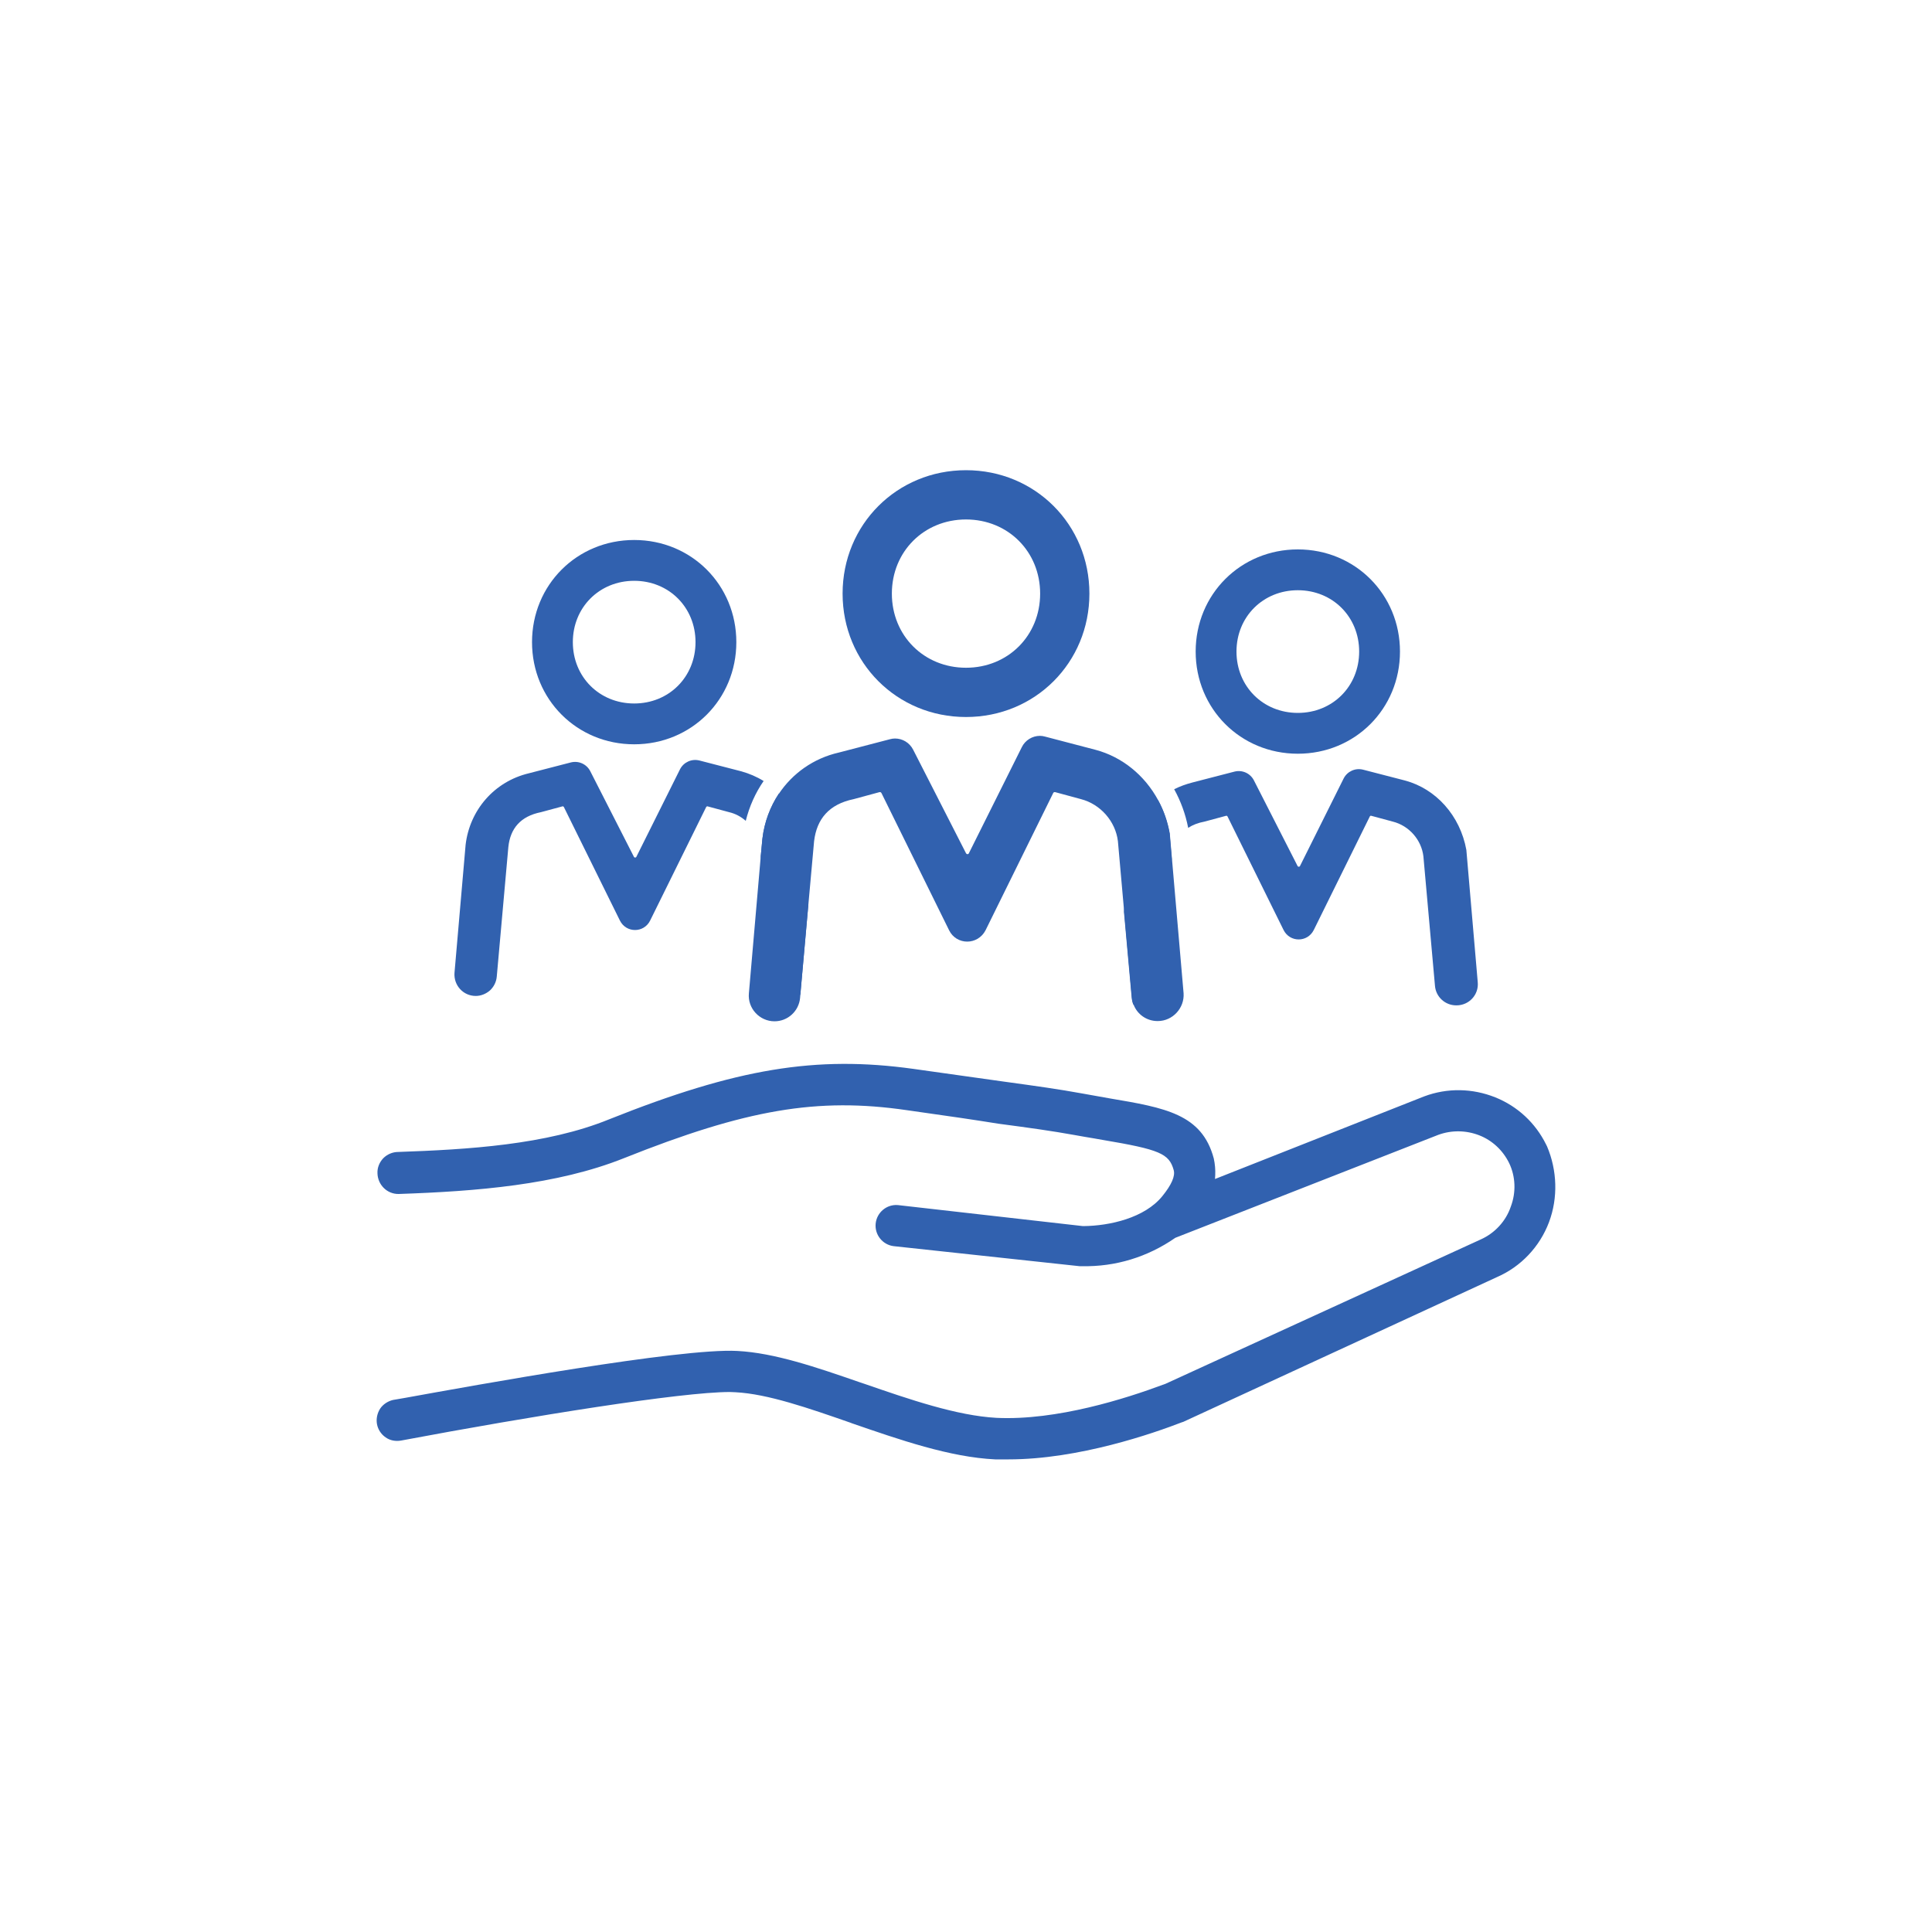
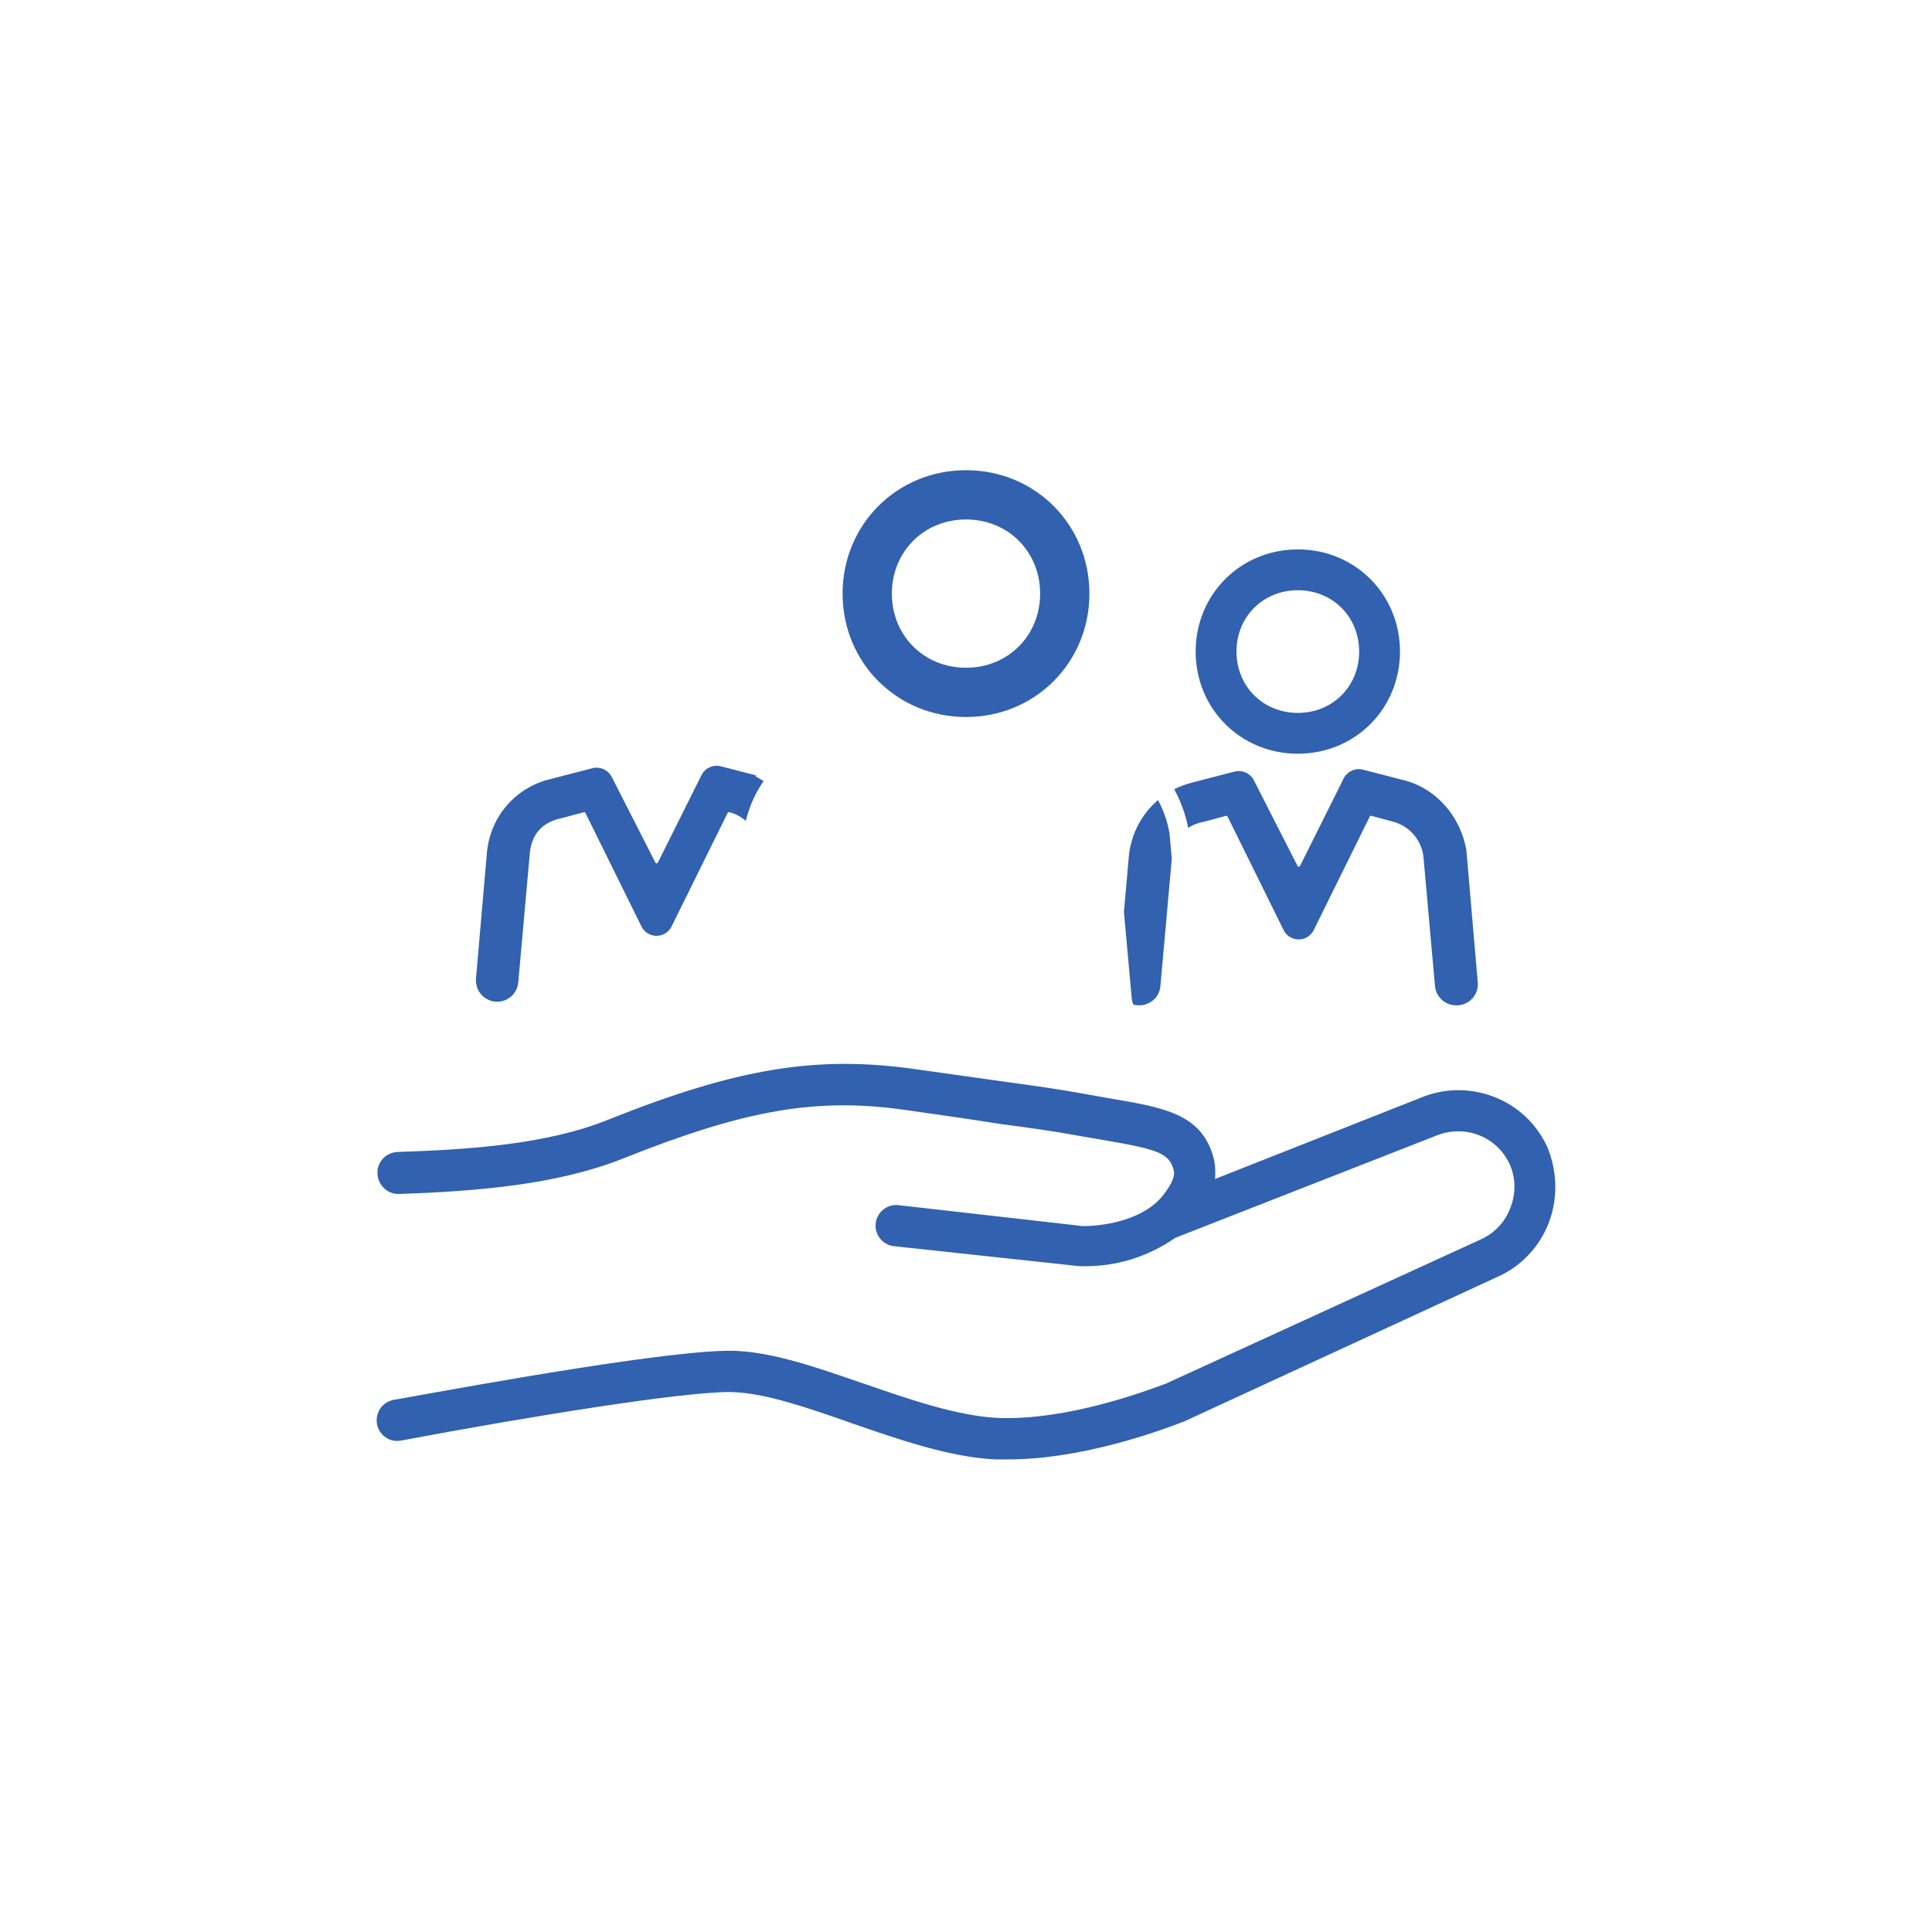
<svg xmlns="http://www.w3.org/2000/svg" version="1.1" x="0px" y="0px" viewBox="0 0 800 800" style="enable-background:new 0 0 800 800;" xml:space="preserve">
  <style type="text/css">
	.st0{fill:#3161AF;}
	.st1{fill-rule:evenodd;clip-rule:evenodd;fill:#3161AF;}
	.st2{fill:none;}
	.st3{clip-path:url(#SVGID_00000168815007957883913400000006099198810091139503_);}
	.st4{clip-path:url(#SVGID_00000064344606517622452490000016472900836571259550_);fill:#003561;}
	.st5{clip-path:url(#SVGID_00000155850292711886557330000008376128305951864244_);fill:#003561;}
	.st6{clip-path:url(#SVGID_00000103957609575569395060000001556703820134913718_);fill:#003561;}
	.st7{clip-path:url(#SVGID_00000016788619080201998510000015684844438811847590_);fill:#003561;}
	.st8{clip-path:url(#SVGID_00000018195798199972861900000012649448488516927386_);fill:#003561;}
	.st9{fill:none;stroke:#FFFFFF;stroke-width:24;stroke-miterlimit:10;}
	.st10{fill:#204073;}
</style>
  <g id="AUTO">
</g>
  <g id="FAMILIA_E_LAR">
</g>
  <g id="SAÚDE">
</g>
  <g id="VIDA">
</g>
  <g id="LAZER">
</g>
  <g id="ACIDENTES_PESSOAIS">
</g>
  <g id="ÁREAS_DE_NEGÓCIO">
</g>
  <g id="NOSSO_PROCESSO">
</g>
  <g id="PARCERIAS">
</g>
  <g id="AREA_RESERVADA">
</g>
  <g id="PRODUTOS">
    <g>
      <g>
        <path class="st0" d="M641.4,506.1c-3.8,10.1-11.6,18.4-21.5,22.7l-129.8,59.9c-0.1,0.1-0.3,0.1-0.6,0.2     c-11.9,4.6-42.8,15.4-71.9,15.4h-5.5c-18.8-0.9-39.5-8.1-59.5-15l-0.2-0.1c-17.8-6.2-34.5-12-47.8-12.7c-0.7,0-1.5-0.1-2.4-0.1     c-20.1,0-81.8,9.9-136.1,20.1c-2.2,0.4-4.6,0-6.4-1.3c-1.9-1.3-3.2-3.3-3.6-5.5c-0.4-2.2,0.1-4.5,1.3-6.4     c1.2-1.8,3.2-3.1,5.3-3.6l5.2-0.9c28.2-5.1,113.9-20.7,137.4-19.4c15.4,0.8,32.6,6.7,50.8,13l1.8,0.6     c18.8,6.5,38.3,13.2,54.7,14.1c25,1.2,53.9-8.1,68.9-13.7c0.4-0.1,0.6-0.2,0.8-0.3h0.1l130.8-59.9c5.8-2.6,10.4-7.6,12.4-13.6     c2.2-5.8,2-12.4-0.7-18c-2.6-5.3-7-9.4-12.4-11.5s-11.4-2.2-16.9-0.2l-108.8,42.6l-0.2,0.1c-11.4,7.9-24.7,12-38.6,11.7H447     l-77-8.3c-4.6-0.6-7.9-4.8-7.4-9.4c0.5-4.6,4.6-8,9.2-7.6l76.6,8.7l0.1,0h0.1c11-0.1,25.4-3.4,32.7-12.4     c3.8-4.7,5.4-8.3,4.7-10.8c-1.9-6.8-5.7-8.5-29.5-12.5c-1.1-0.2-2.2-0.4-3.4-0.6c-2.6-0.4-5.2-0.9-8.1-1.4     c-9.4-1.7-18.7-3-31.6-4.7c-9.3-1.5-20.1-3.1-35.1-5.2l-2.8-0.4c-37.1-5.4-66.6-0.3-117.2,19.9c-27.8,11.1-61.2,13.7-93.2,14.8     c-4.8,0.1-8.7-3.8-8.8-8.6c-0.1-2.3,0.8-4.5,2.4-6.2c1.6-1.6,3.8-2.6,6.2-2.6c28.6-1,61.3-2.9,87.3-13.5     c52.8-21.1,85.7-26.5,126-20.9c16.8,2.4,29.4,4.1,37.7,5.3c13.1,1.8,22.5,3.1,32.3,4.9l11.2,2c23.1,3.9,38.3,6.5,43.2,24.9     c0.5,2.3,0.7,4.6,0.6,6.9l-0.1,1.6l86.6-34.2c9.6-3.6,20-3.4,29.5,0.4c9.2,3.7,16.6,10.6,21,19.5l0.4,0.8     C644.8,484.6,645.2,496,641.4,506.1z" />
      </g>
      <g>
        <g>
          <g>
-             <path class="st0" d="M262.6,223.6c-23.7,0-42.3,18.6-42.3,42.3c0,23.7,18.6,42.3,42.3,42.3c23.7,0,42.3-18.6,42.3-42.3       C304.9,242.2,286.3,223.6,262.6,223.6z M262.6,291.3c-14.4,0-25.4-11-25.4-25.4c0-14.4,11-25.4,25.4-25.4       c14.4,0,25.4,11,25.4,25.4C288,280.3,277,291.3,262.6,291.3z" />
-           </g>
+             </g>
          <g>
            <g>
-               <path class="st0" d="M316.2,323.4c-3.4,4.9-5.9,10.5-7.4,16.5c-1.9-1.7-4.3-3-6.9-3.6l-8.9-2.4c-0.2-0.1-0.5,0.1-0.6,0.3        l-23.2,47c-2.6,5.2-9.9,5.2-12.5,0l-23.2-47c-0.1-0.2-0.4-0.4-0.6-0.3l-8.9,2.4c-8.5,1.7-12.7,6.8-13.5,14.4l-4.8,53.7        c-0.2,2.3-1.3,4.3-2.8,5.7c-1.6,1.4-3.7,2.3-5.9,2.3c-5.2,0-9.2-4.4-8.8-9.6l4.6-53c1.7-14.4,11.9-26.2,26.2-29.6l17.4-4.5        c3.2-0.8,6.5,0.7,8,3.6l18.1,35.5c0.2,0.4,0.8,0.4,1,0l18.1-36.3c1.5-2.9,4.8-4.4,8-3.6l17.4,4.5        C310.2,320.3,313.3,321.6,316.2,323.4z" />
+               <path class="st0" d="M316.2,323.4c-3.4,4.9-5.9,10.5-7.4,16.5c-1.9-1.7-4.3-3-6.9-3.6c-0.2-0.1-0.5,0.1-0.6,0.3        l-23.2,47c-2.6,5.2-9.9,5.2-12.5,0l-23.2-47c-0.1-0.2-0.4-0.4-0.6-0.3l-8.9,2.4c-8.5,1.7-12.7,6.8-13.5,14.4l-4.8,53.7        c-0.2,2.3-1.3,4.3-2.8,5.7c-1.6,1.4-3.7,2.3-5.9,2.3c-5.2,0-9.2-4.4-8.8-9.6l4.6-53c1.7-14.4,11.9-26.2,26.2-29.6l17.4-4.5        c3.2-0.8,6.5,0.7,8,3.6l18.1,35.5c0.2,0.4,0.8,0.4,1,0l18.1-36.3c1.5-2.9,4.8-4.4,8-3.6l17.4,4.5        C310.2,320.3,313.3,321.6,316.2,323.4z" />
            </g>
            <g>
-               <path class="st0" d="M334.7,374.8l-3.3,37.1c-0.9,0.3-2,0.5-3,0.5h-0.1c-4.6,0-8.4-3.5-8.8-8l-4.5-49.8l0.7-7.4        c0.8-6.8,3.2-13.2,6.8-18.6c5,5.1,8.6,11.9,9.9,19.6c0,0,0,0,0,0.1L334.7,374.8z" />
-             </g>
+               </g>
          </g>
        </g>
        <g>
          <g>
            <path class="st0" d="M537.4,227.5c-23.7,0-42.3,18.6-42.3,42.3c0,23.7,18.6,42.3,42.3,42.3c23.7,0,42.3-18.6,42.3-42.3       C579.7,246.1,561.1,227.5,537.4,227.5z M537.4,295.2c-14.4,0-25.4-11-25.4-25.4c0-14.4,11-25.4,25.4-25.4       c14.4,0,25.4,11,25.4,25.4C562.8,284.2,551.8,295.2,537.4,295.2z" />
          </g>
          <g>
            <g>
              <path class="st0" d="M484.3,345.2l0.9,10.5l-4.7,52.6c-0.2,2.3-1.2,4.3-2.8,5.7c-1.6,1.4-3.7,2.3-6,2.3        c-0.8,0-1.6-0.1-2.4-0.3c-0.4-0.9-0.6-1.9-0.7-2.9l-3.2-35.5l2.1-23.8c1.1-8.9,5.4-16.9,12-22.5        C481.8,335.5,483.4,340.1,484.3,345.2C484.3,345.1,484.3,345.2,484.3,345.2z" />
            </g>
            <g>
              <path class="st0" d="M603.1,416.3H603c-4.6,0-8.4-3.5-8.8-8l-4.8-53.7c-0.8-6.8-5.9-12.7-12.7-14.4l-8.9-2.4        c-0.3-0.1-0.5,0.1-0.6,0.3l-23.2,47c-2.6,5.2-9.9,5.2-12.5,0l-23.2-47c-0.1-0.2-0.4-0.4-0.6-0.3l-8.9,2.4        c-2.7,0.5-5,1.4-6.8,2.6c-1.1-5.7-3.1-11.1-5.8-16c2.4-1.2,4.9-2.1,7.6-2.8l17.4-4.5c3.2-0.8,6.5,0.7,8,3.6l18.1,35.5        c0.2,0.4,0.8,0.4,1,0l18.1-36.3c1.5-2.9,4.8-4.4,8-3.6l17.4,4.5c12.7,3.4,22.8,14.4,25.4,28.8v0.1l4.7,54.6        C612.4,411.9,608.3,416.3,603.1,416.3z" />
            </g>
          </g>
        </g>
        <g>
          <g>
            <g>
              <path class="st0" d="M400,194.7c-28.6,0-51.1,22.5-51.1,51.1c0,28.6,22.5,51.1,51.1,51.1s51.1-22.5,51.1-51.1        C451.1,217.2,428.6,194.7,400,194.7z M400,276.5c-17.4,0-30.7-13.3-30.7-30.7c0-17.4,13.3-30.7,30.7-30.7s30.7,13.3,30.7,30.7        C430.7,263.2,417.4,276.5,400,276.5z" />
            </g>
          </g>
          <g>
            <g>
              <g>
-                 <path class="st0" d="M479.4,422.8h-0.1c-4.5,0-8.4-2.8-9.9-6.8c-0.4-0.9-0.6-1.9-0.7-2.9l-3.2-35.5l-2.6-29.3         c-1-8.2-7.2-15.3-15.3-17.4l-10.7-2.9c-0.1,0-0.1,0-0.2,0c-0.2,0-0.5,0.1-0.6,0.4l-28,56.8c-1.6,3.1-4.6,4.7-7.6,4.7         s-6-1.6-7.5-4.7l-28-56.8c-0.1-0.2-0.3-0.4-0.6-0.4c-0.1,0-0.1,0-0.2,0l-10.7,2.9c-10.2,2.1-15.3,8.2-16.4,17.4l-2.4,26.6         l-3.3,37.1l-0.1,1.2c-0.5,5.5-5.1,9.7-10.6,9.7c-6.2,0-11.2-5.4-10.6-11.6l4.9-56.6l0.7-7.4c0.8-6.8,3.2-13.2,6.8-18.6         c5.6-8.4,14.3-14.7,24.9-17.1l21.1-5.5c0.7-0.2,1.4-0.3,2.1-0.3c3.1,0,6,1.7,7.5,4.6l21.9,42.9c0.1,0.2,0.4,0.4,0.6,0.4         c0.2,0,0.5-0.1,0.6-0.4l21.9-43.9c1.4-2.9,4.4-4.7,7.5-4.7c0.7,0,1.4,0.1,2.1,0.3l21,5.5c10.9,2.9,20.3,10.5,25.9,20.9         c2.3,4.2,3.9,8.8,4.8,13.8c0,0,0,0,0,0.1l0.9,10.5l4.8,55.5C490.5,417.4,485.6,422.8,479.4,422.8z" />
-               </g>
+                 </g>
            </g>
          </g>
        </g>
      </g>
    </g>
  </g>
  <g id="RECURSOS">
</g>
  <g id="GUIAS">
</g>
</svg>